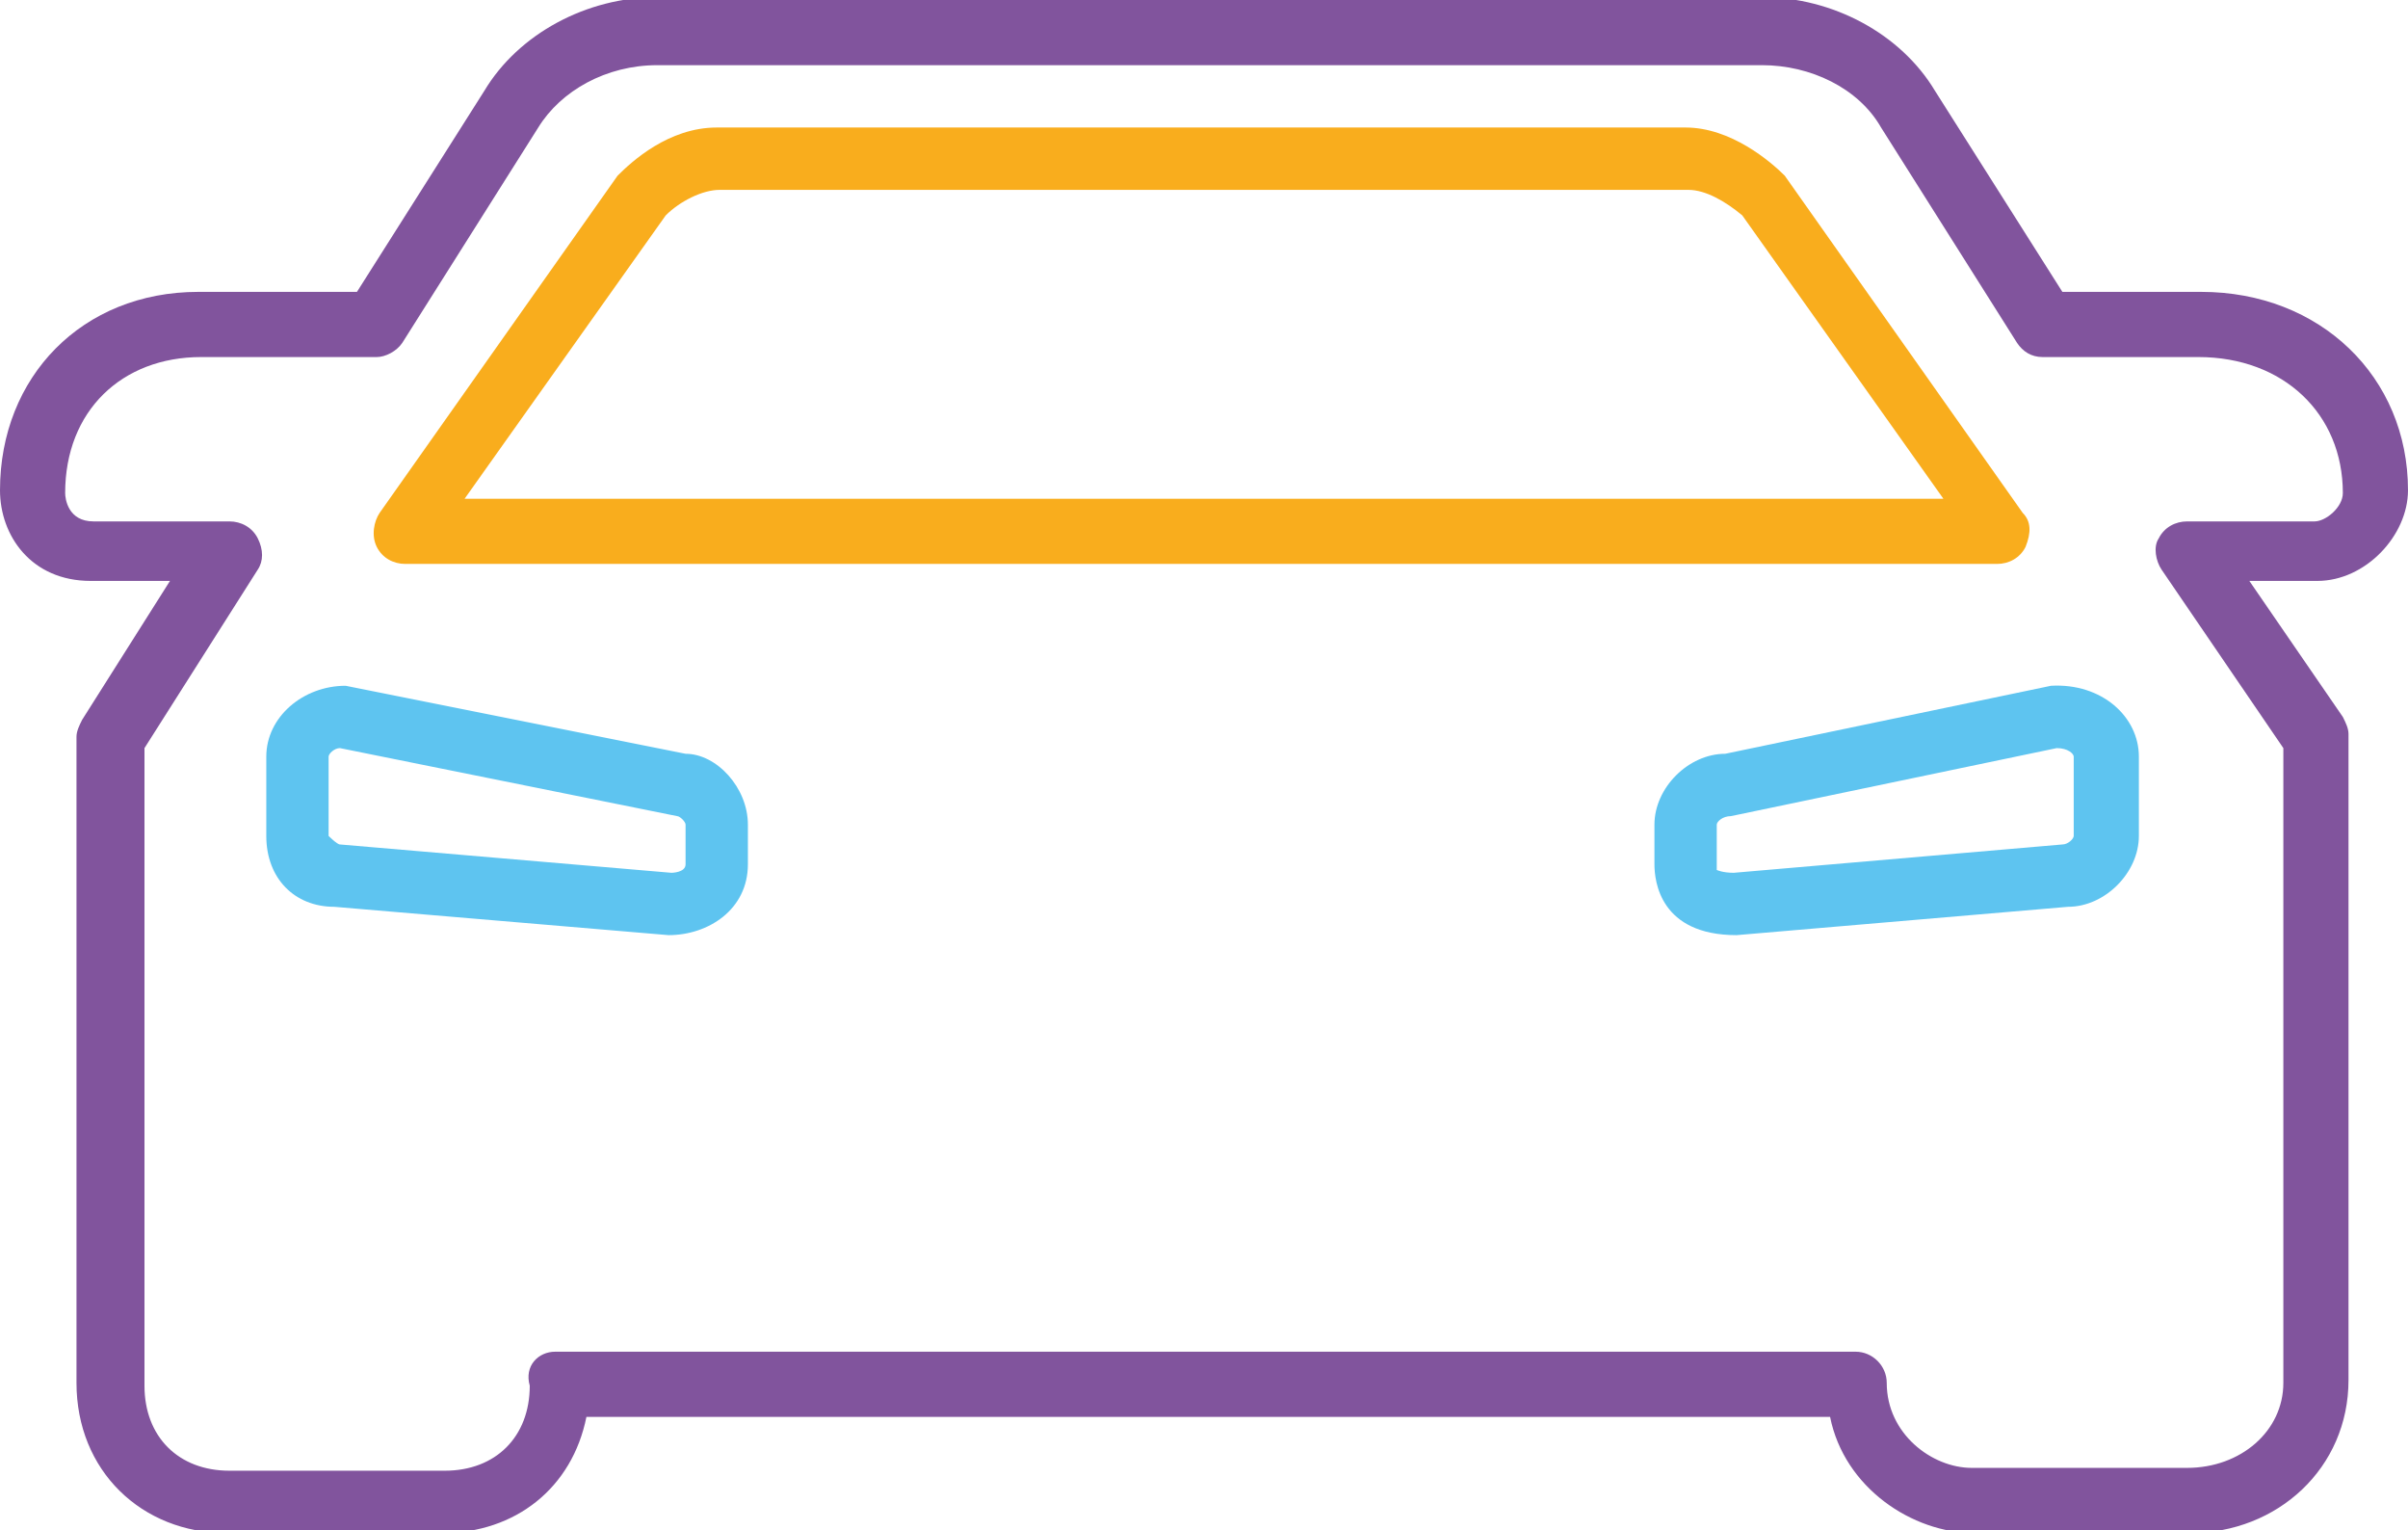
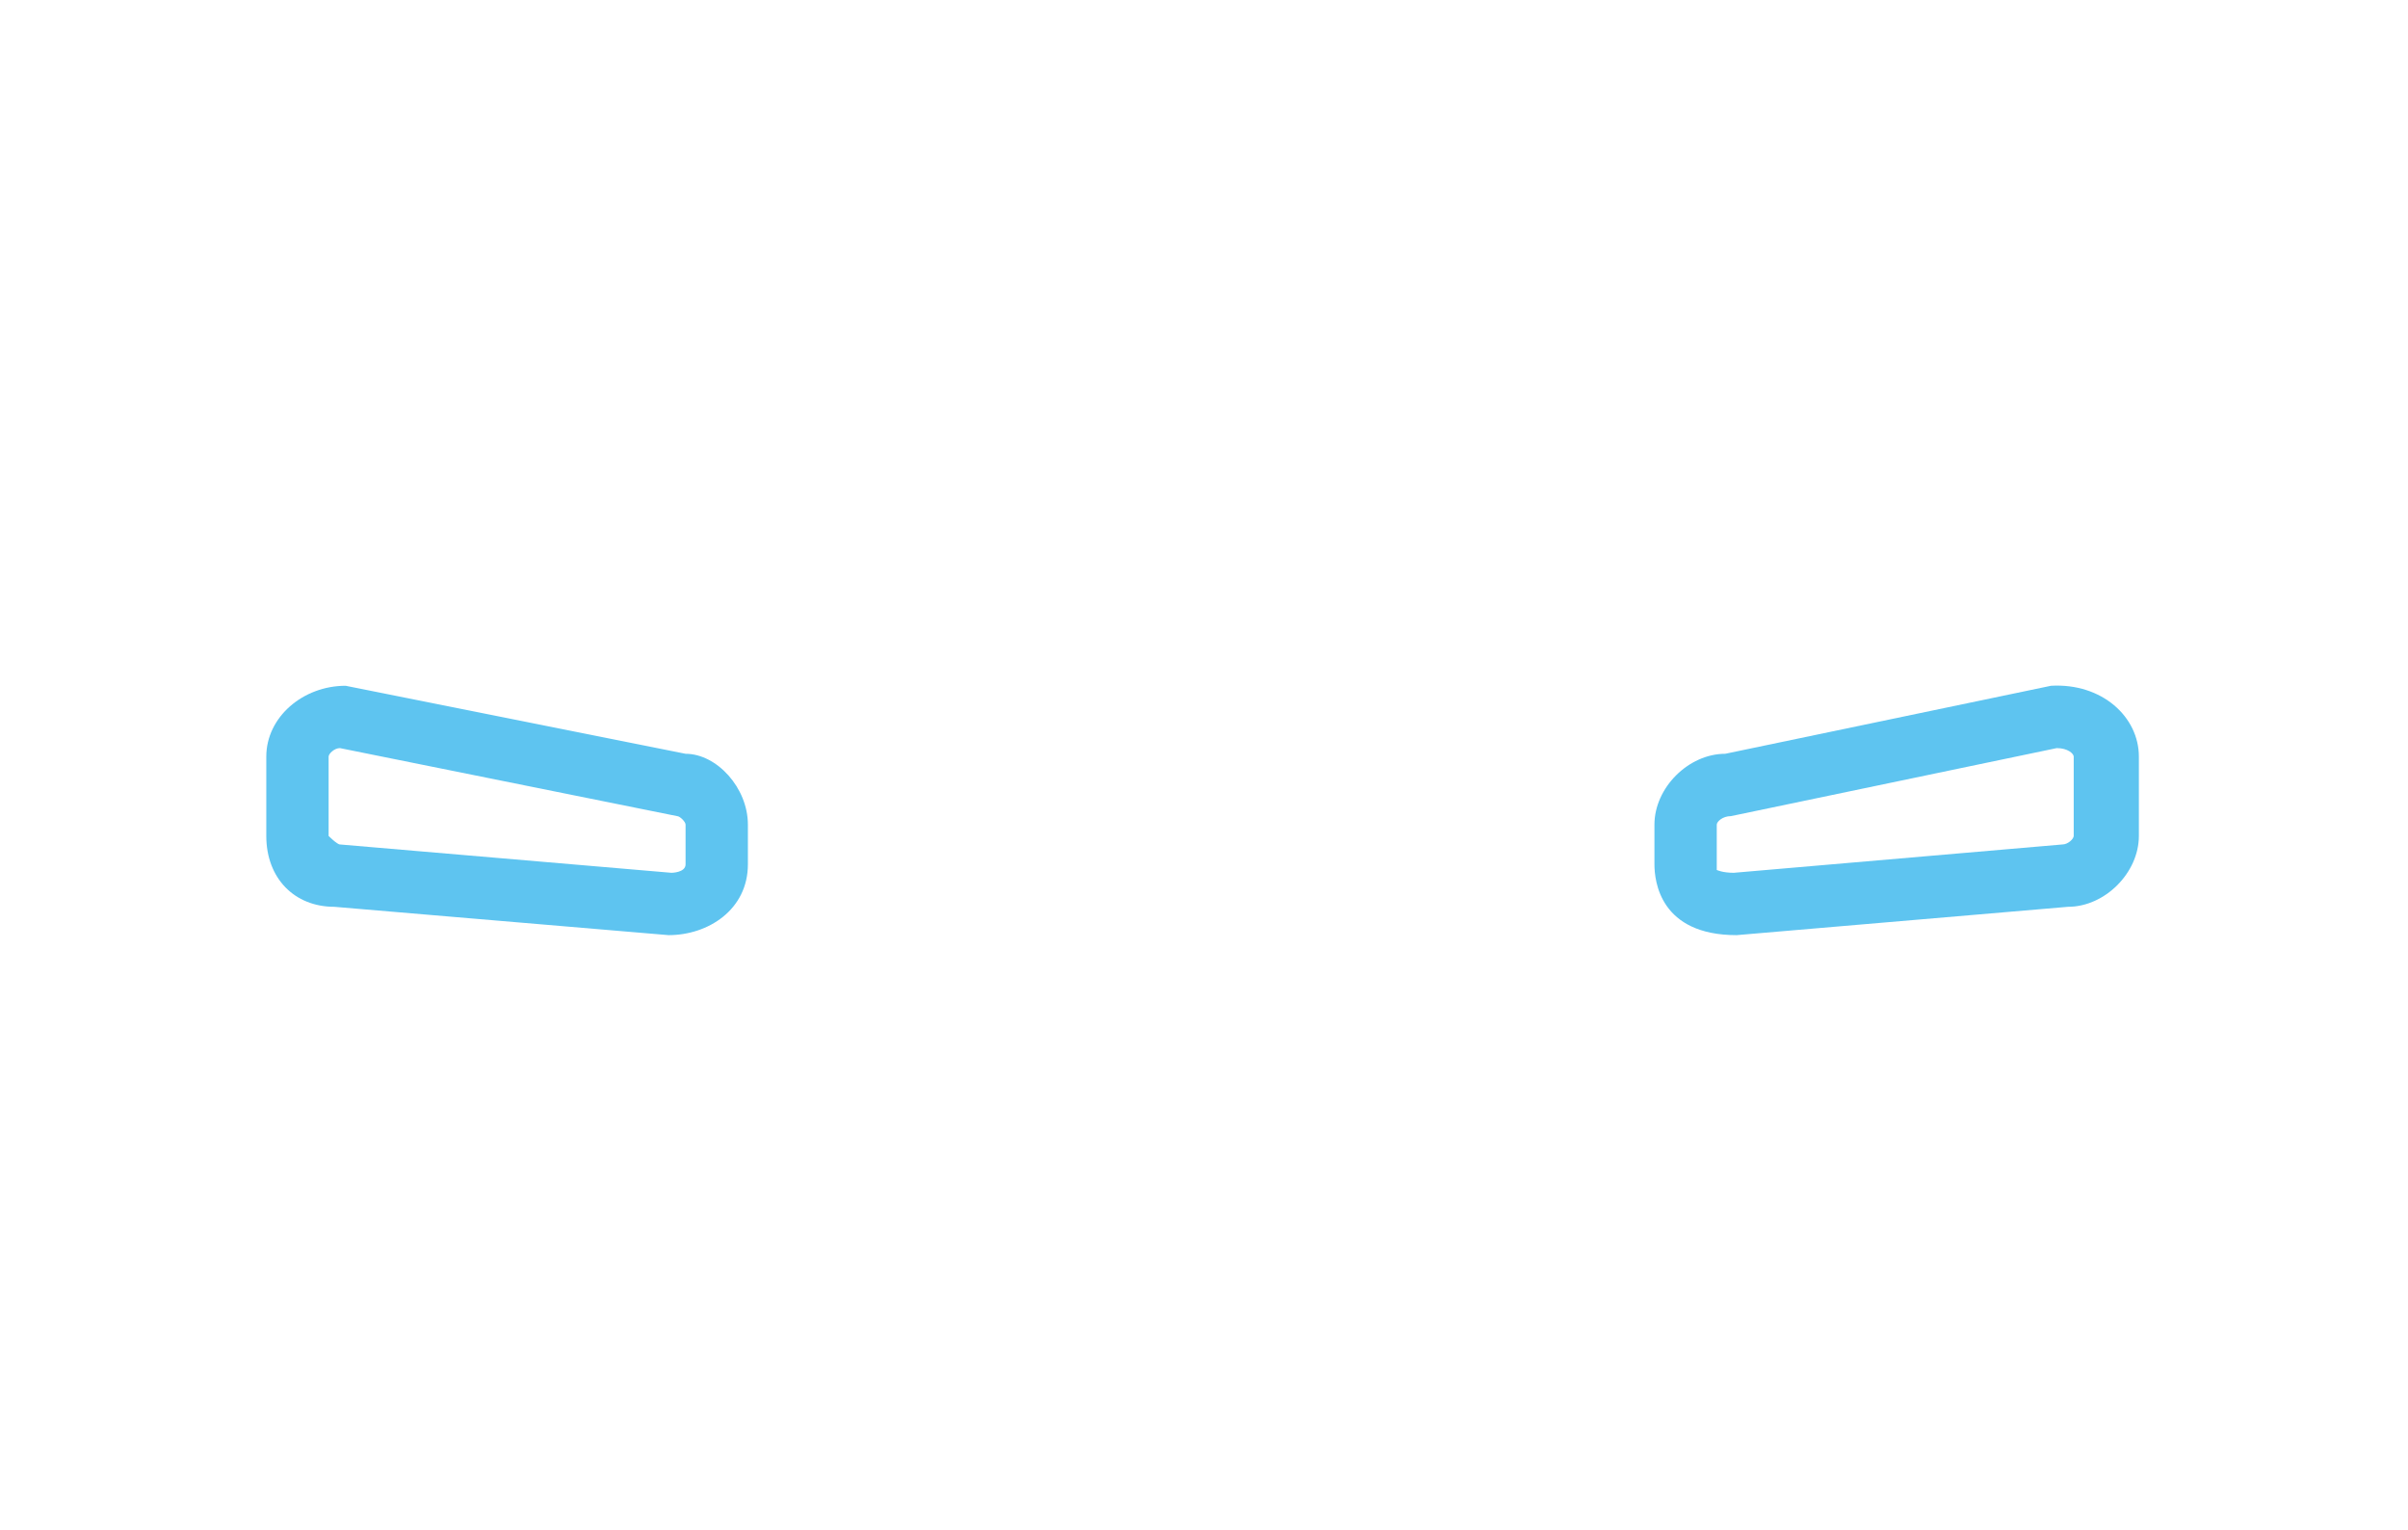
<svg xmlns="http://www.w3.org/2000/svg" version="1.1" id="Layer_1" x="0px" y="0px" viewBox="0 0 85 54" style="enable-background:new 0 0 85 54;" xml:space="preserve">
  <style type="text/css">
	.st0{fill:#81549D;}
	.st1{fill:#5EC4F0;}
	.st2{fill:#F9AD1D;}
</style>
  <g>
-     <path class="st0" d="M77.3,54.1h-7.6c-2.2,0-4.6-1.6-5.1-4.1H20.7c-0.5,2.5-2.5,4.1-5.1,4.1H8c-3,0-5.3-2.2-5.3-5.3V26   c0-0.2,0.1-0.4,0.2-0.6L6,20.5H3.2c-2.1,0-3.2-1.6-3.2-3.2c0-4,2.9-7,7-7h5.6l4.5-7.1c1.2-2,3.6-3.3,6.1-3.3h39   c2.5,0,4.9,1.3,6.1,3.3l4.5,7.1h4.9c4.2,0,7.3,3,7.3,7c0,1.6-1.5,3.2-3.2,3.2h-2.4l3.3,4.8c0.1,0.2,0.2,0.4,0.2,0.6v22.8   C82.9,51.8,80.4,54.1,77.3,54.1z M19.6,47.7h45.9c0.6,0,1.1,0.5,1.1,1.1c0,1.8,1.6,3,3,3h7.6c1.9,0,3.4-1.3,3.4-3V26.4l-4.3-6.3   c-0.2-0.3-0.3-0.8-0.1-1.1c0.2-0.4,0.6-0.6,1-0.6h4.5c0.4,0,1-0.5,1-1c0-2.8-2.1-4.8-5.1-4.8h-5.5c-0.4,0-0.7-0.2-0.9-0.5l-4.8-7.6   c-0.8-1.4-2.5-2.2-4.2-2.2h-39c-1.8,0-3.4,0.9-4.2,2.2l-4.8,7.6c-0.2,0.3-0.6,0.5-0.9,0.5H7.1c-2.8,0-4.8,1.9-4.8,4.8   c0,0.2,0.1,1,1,1h4.8c0.4,0,0.8,0.2,1,0.6s0.2,0.8,0,1.1l-4,6.3v22.5c0,1.8,1.2,3,3,3h7.6c1.8,0,3-1.2,3-3   C18.5,48.2,19,47.7,19.6,47.7z" />
    <g>
      <path class="st1" d="M23.6,33l-11.8-1l0,0c-1.4,0-2.4-1-2.4-2.5v-2.8c0-1.4,1.3-2.5,2.8-2.5l12,2.4l0,0c1.1,0,2.2,1.2,2.2,2.5v1.4    C26.4,32.1,25,33,23.6,33z M23.7,30.7L23.7,30.7L23.7,30.7z M12,26.4c-0.2,0-0.4,0.2-0.4,0.3v2.8c0,0,0.3,0.3,0.4,0.3l11.7,1    c0,0,0.5,0,0.5-0.3v-1.4c0-0.1-0.2-0.3-0.3-0.3L12,26.4z" />
      <path class="st1" d="M61.3,33c-2.7,0-2.9-1.9-2.9-2.5v-1.4c0-1.3,1.2-2.5,2.5-2.5l11.5-2.4c1.8-0.1,3.1,1.1,3.1,2.5v2.8    c0,1.3-1.2,2.5-2.5,2.5L61.3,33L61.3,33z M60.6,30.7c0,0,0.2,0.1,0.6,0.1l11.6-1c0.2,0,0.4-0.2,0.4-0.3v-2.8    c0-0.1-0.2-0.3-0.6-0.3l-11.5,2.4c-0.3,0-0.5,0.2-0.5,0.3v1.4C60.6,30.6,60.6,30.6,60.6,30.7L60.6,30.7z M60.6,30.7L60.6,30.7    L60.6,30.7z" />
    </g>
-     <path class="st2" d="M71.4,18.1L63,6.2c-0.5-0.5-1.9-1.7-3.5-1.7H42.4l0,0H25.3c-1.7,0-3,1.2-3.5,1.7l-8.4,11.9   c-0.2,0.3-0.3,0.8-0.1,1.2c0.2,0.4,0.6,0.6,1,0.6h28.1l0,0h28.1c0.4,0,0.8-0.2,1-0.6C71.7,18.8,71.7,18.4,71.4,18.1z M42.4,17.6   L42.4,17.6h-26l7.1-10c0.5-0.5,1.3-0.9,1.9-0.9h17.1l0,0h17.1c0.6,0,1.3,0.4,1.9,0.9l7.1,10H42.4z" />
  </g>
</svg>